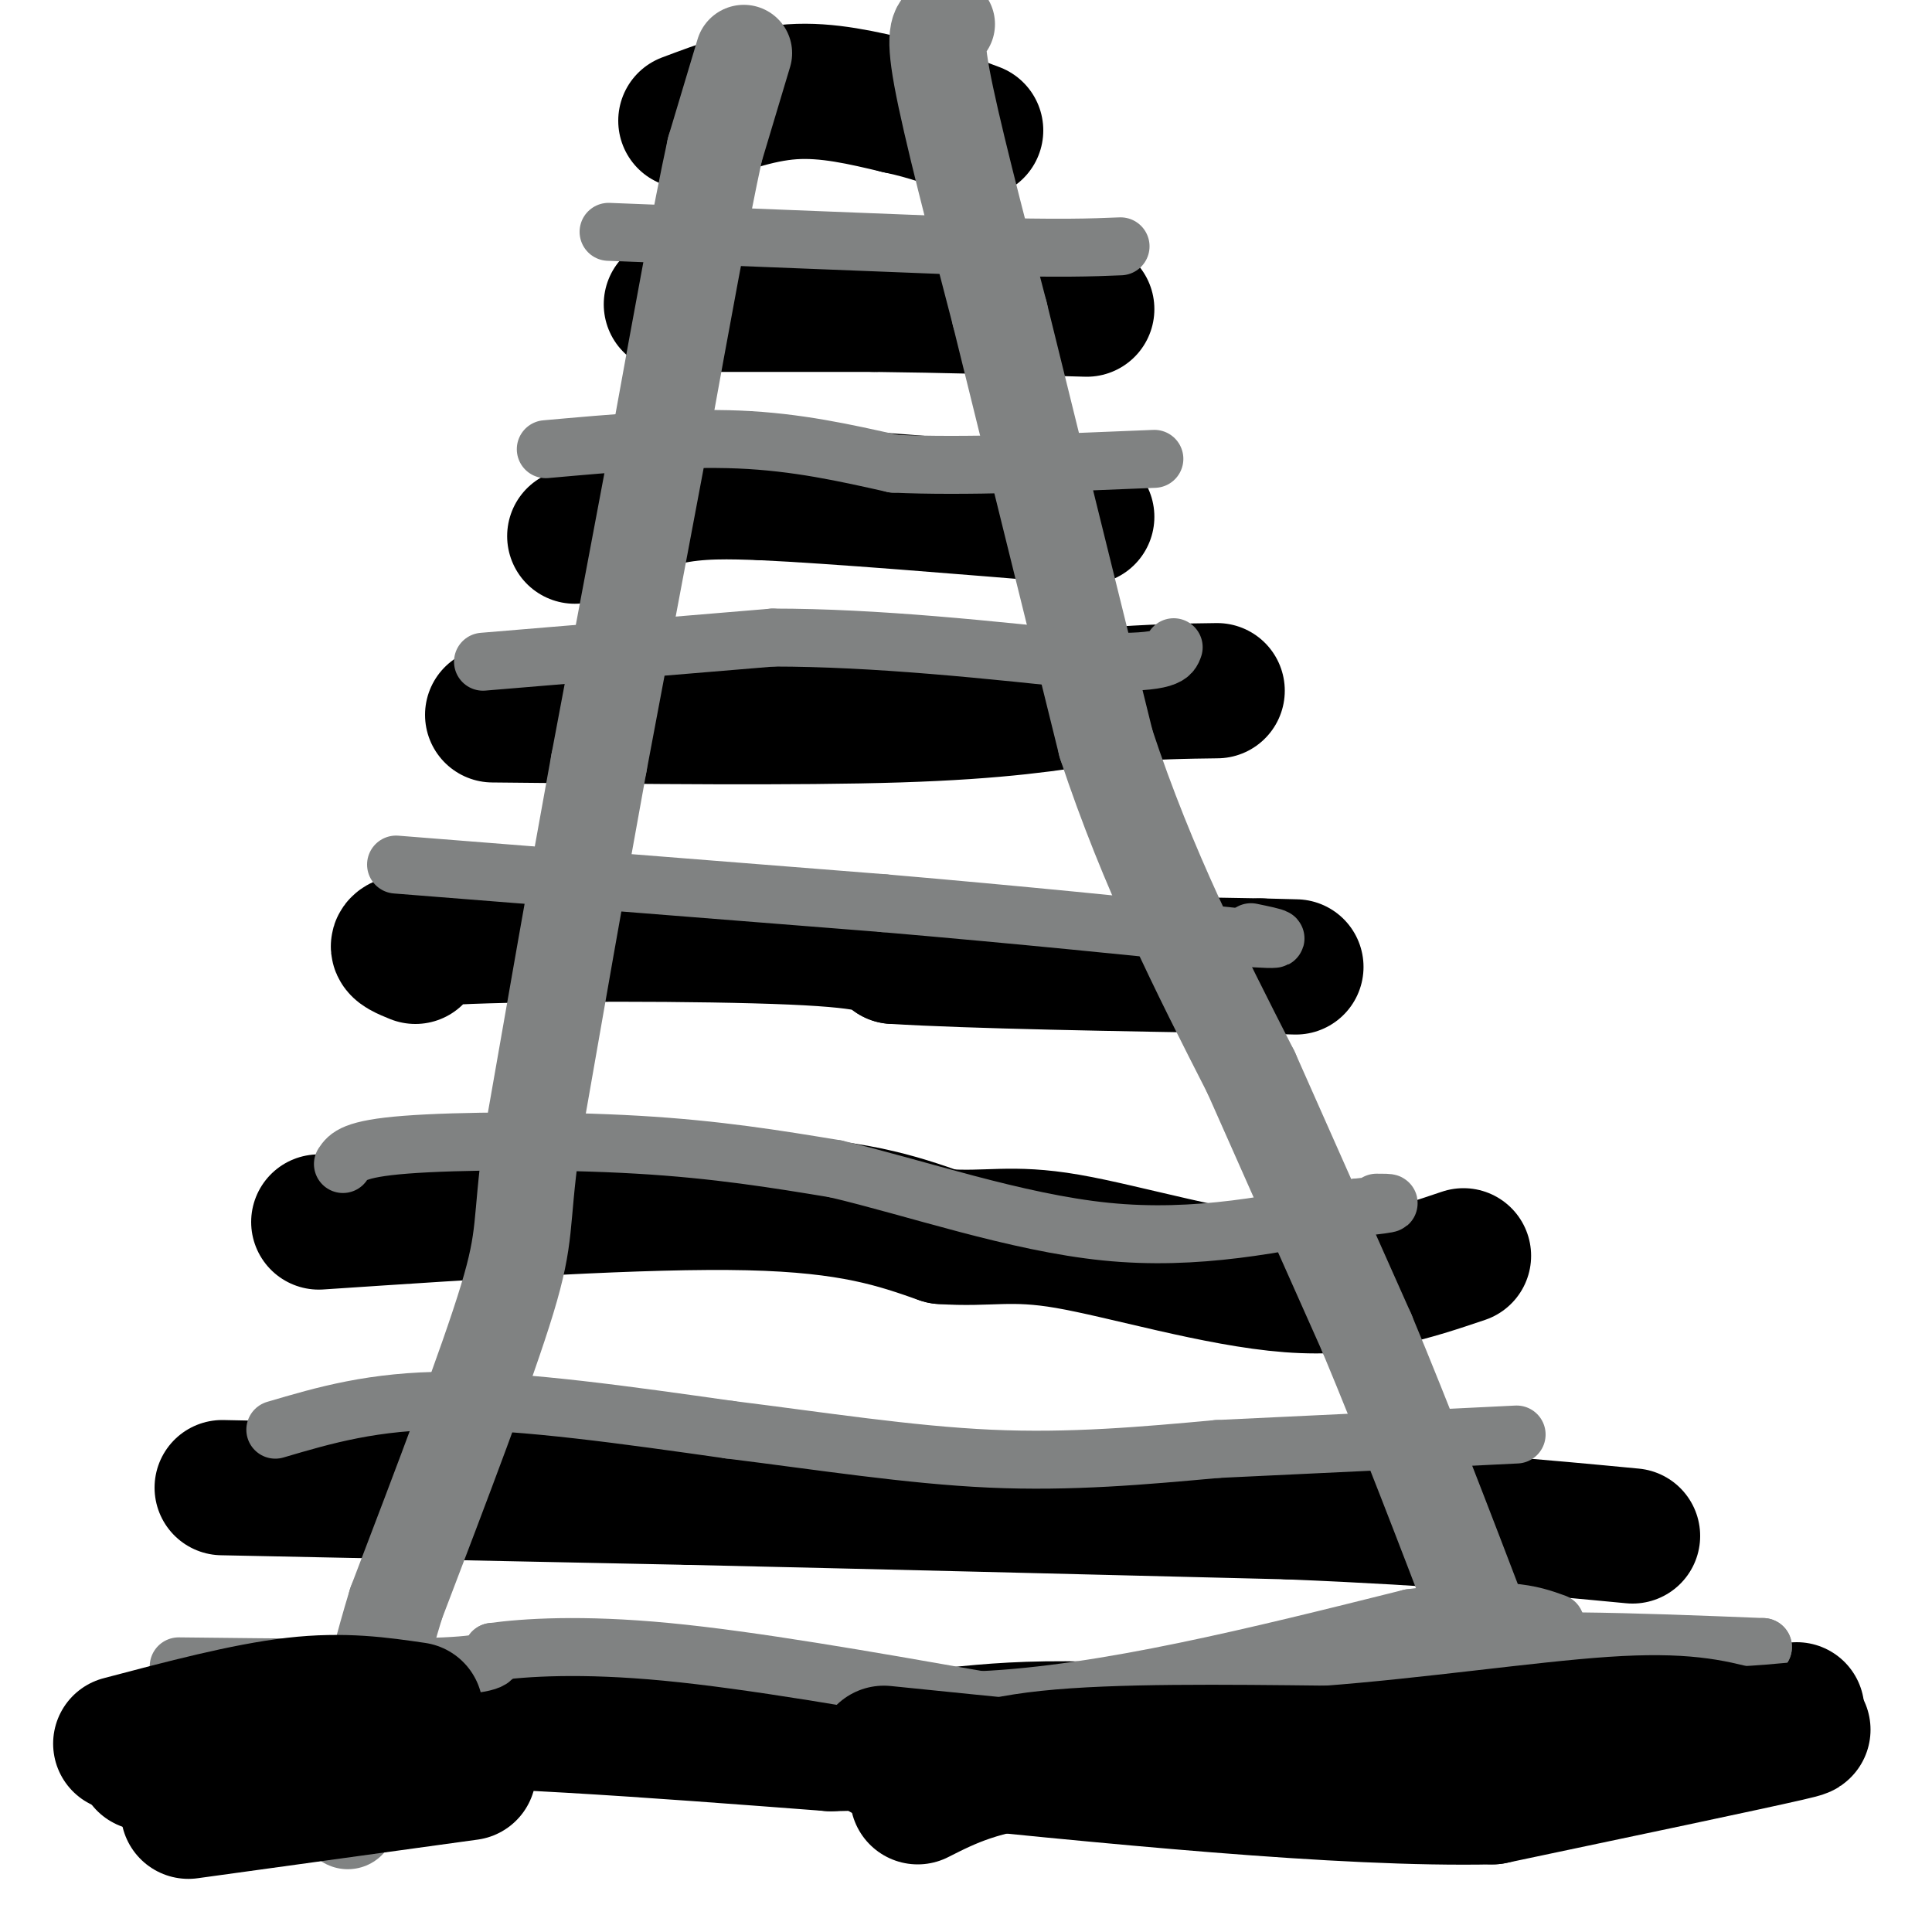
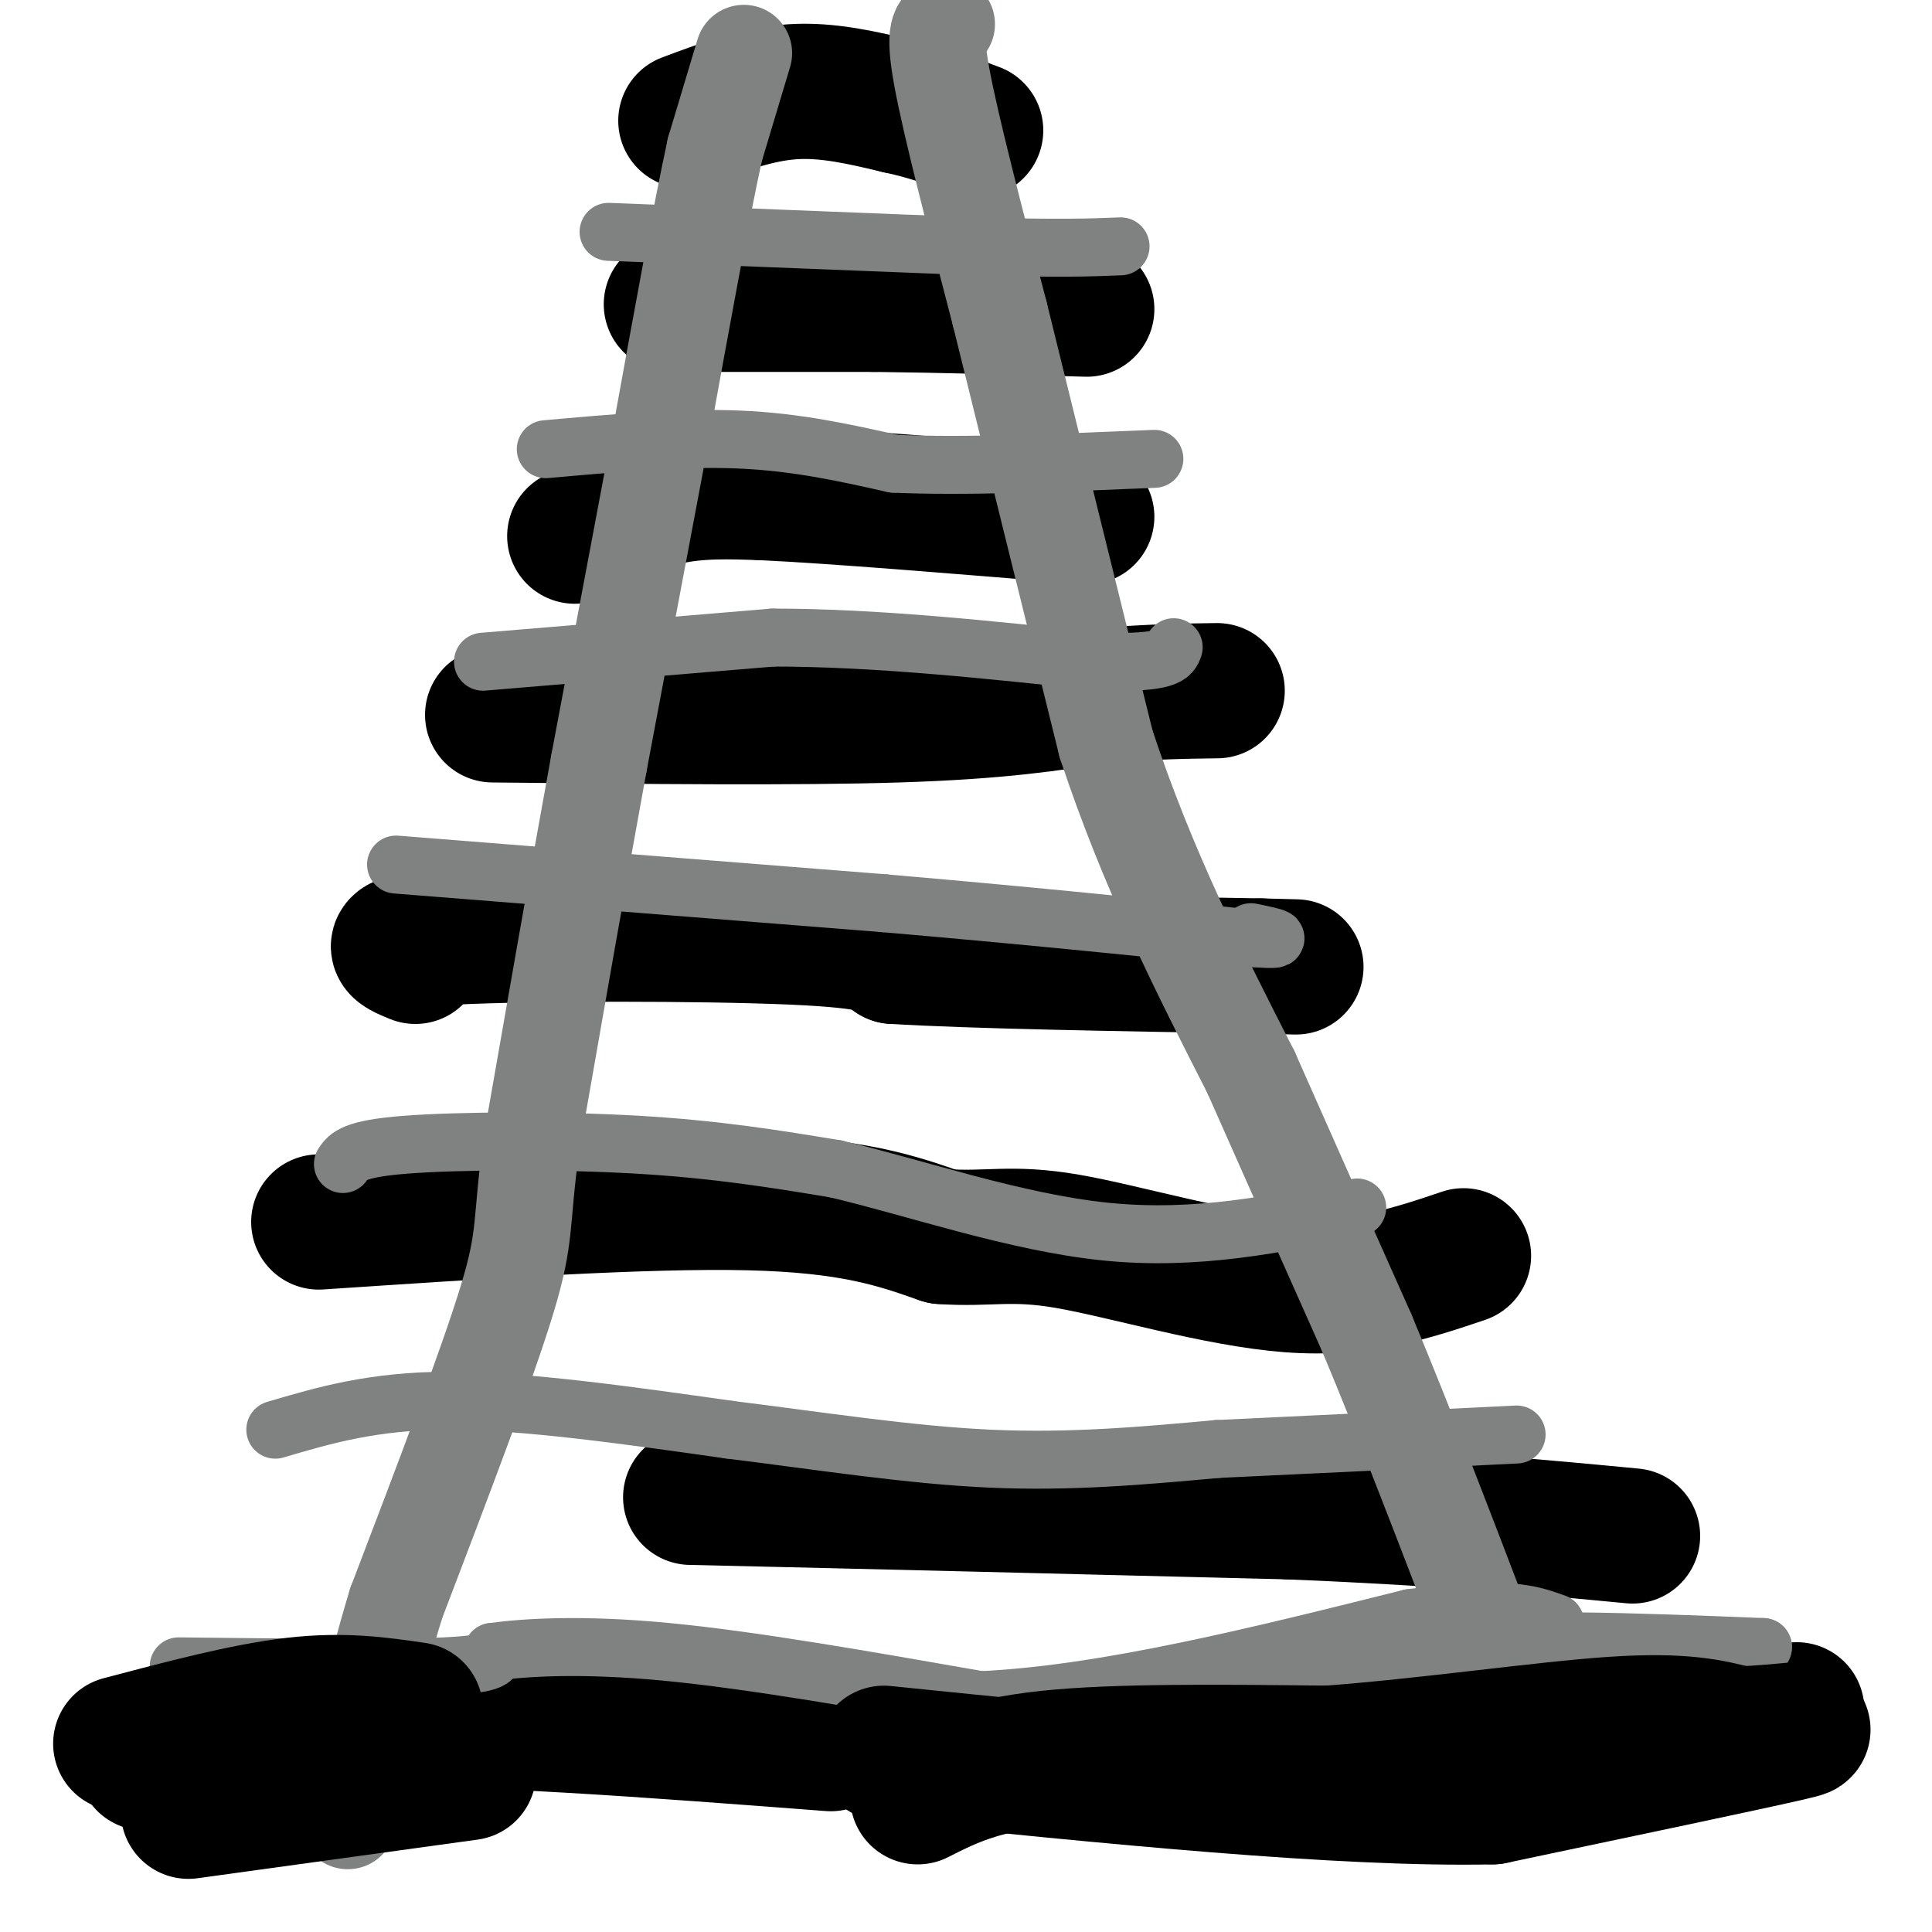
<svg xmlns="http://www.w3.org/2000/svg" viewBox="0 0 400 400" version="1.1">
  <g fill="none" stroke="rgb(0,0,0)" stroke-width="28" stroke-linecap="round" stroke-linejoin="round">
    <path d="M30,365c10.167,-4.167 20.333,-8.333 44,-9c23.667,-0.667 60.833,2.167 98,5" />
-     <path d="M172,361c22.167,-0.298 28.583,-3.542 53,-3c24.417,0.542 66.833,4.869 90,6c23.167,1.131 27.083,-0.935 31,-3" />
    <path d="M346,361c9.500,-1.667 17.750,-4.333 26,-7" />
-     <path d="M46,308c0.000,0.000 97.000,2.000 97,2" />
    <path d="M143,310c36.833,0.833 80.417,1.917 124,3" />
    <path d="M267,313c32.500,1.333 51.750,3.167 71,5" />
    <path d="M66,253c33.750,-2.250 67.500,-4.500 89,-4c21.500,0.500 30.750,3.750 40,7" />
    <path d="M195,256c9.762,0.702 14.167,-1.042 26,1c11.833,2.042 31.095,7.869 46,9c14.905,1.131 25.452,-2.435 36,-6" />
    <path d="M86,198c-3.933,-1.600 -7.867,-3.200 8,-4c15.867,-0.800 51.533,-0.800 70,0c18.467,0.800 19.733,2.400 21,4" />
    <path d="M185,198c16.167,1.000 46.083,1.500 76,2" />
    <path d="M261,200c12.667,0.333 6.333,0.167 0,0" />
    <path d="M102,148c31.500,0.333 63.000,0.667 84,0c21.000,-0.667 31.500,-2.333 42,-4" />
    <path d="M228,144c11.000,-0.833 17.500,-0.917 24,-1" />
    <path d="M119,111c6.250,-3.250 12.500,-6.500 19,-8c6.500,-1.500 13.250,-1.250 20,-1" />
    <path d="M158,102c14.500,0.667 40.750,2.833 67,5" />
    <path d="M139,63c0.000,0.000 42.000,0.000 42,0" />
    <path d="M181,63c14.333,0.167 29.167,0.583 44,1" />
    <path d="M142,25c7.333,-2.750 14.667,-5.500 22,-6c7.333,-0.500 14.667,1.250 22,3" />
    <path d="M186,22c6.333,1.333 11.167,3.167 16,5" />
  </g>
  <g fill="none" stroke="rgb(128,130,130)" stroke-width="20" stroke-linecap="round" stroke-linejoin="round">
    <path d="M154,11c0.000,0.000 -6.000,20.000 -6,20" />
    <path d="M148,31c-2.833,13.000 -6.917,35.500 -11,58" />
    <path d="M137,89c-4.000,21.167 -8.500,45.083 -13,69" />
    <path d="M124,158c-4.500,24.667 -9.250,51.833 -14,79" />
    <path d="M110,237c-2.267,16.600 -0.933,18.600 -5,32c-4.067,13.400 -13.533,38.200 -23,63" />
    <path d="M82,332c-5.500,18.000 -7.750,31.500 -10,45" />
    <path d="M196,5c-1.417,0.500 -2.833,1.000 -1,11c1.833,10.000 6.917,29.500 12,49" />
    <path d="M207,65c5.667,23.000 13.833,56.000 22,89" />
    <path d="M229,154c8.667,26.167 19.333,47.083 30,68" />
    <path d="M259,222c9.000,20.333 16.500,37.167 24,54" />
    <path d="M283,276c8.000,19.167 16.000,40.083 24,61" />
  </g>
  <g fill="none" stroke="rgb(128,130,130)" stroke-width="12" stroke-linecap="round" stroke-linejoin="round">
    <path d="M37,345c22.083,0.250 44.167,0.500 55,0c10.833,-0.500 10.417,-1.750 10,-3" />
    <path d="M102,342c6.667,-0.911 18.333,-1.689 36,0c17.667,1.689 41.333,5.844 65,10" />
    <path d="M203,352c25.667,-1.167 57.333,-9.083 89,-17" />
    <path d="M292,335c19.833,-2.667 24.917,-0.833 30,1" />
    <path d="M57,296c10.167,-3.000 20.333,-6.000 36,-6c15.667,0.000 36.833,3.000 58,6" />
    <path d="M151,296c18.933,2.356 37.267,5.244 54,6c16.733,0.756 31.867,-0.622 47,-2" />
    <path d="M252,300c18.167,-0.833 40.083,-1.917 62,-3" />
    <path d="M71,241c1.067,-1.578 2.133,-3.156 13,-4c10.867,-0.844 31.533,-0.956 48,0c16.467,0.956 28.733,2.978 41,5" />
    <path d="M173,242c16.511,3.889 37.289,11.111 56,13c18.711,1.889 35.356,-1.556 52,-5" />
-     <path d="M281,250c9.333,-1.000 6.667,-1.000 4,-1" />
    <path d="M82,179c0.000,0.000 101.000,8.000 101,8" />
    <path d="M183,187c29.000,2.500 51.000,4.750 73,7" />
    <path d="M256,194c12.667,1.000 7.833,0.000 3,-1" />
    <path d="M100,137c0.000,0.000 60.000,-5.000 60,-5" />
    <path d="M160,132c21.333,0.000 44.667,2.500 68,5" />
    <path d="M228,137c13.833,0.333 14.417,-1.333 15,-3" />
    <path d="M113,93c14.000,-1.250 28.000,-2.500 40,-2c12.000,0.500 22.000,2.750 32,5" />
    <path d="M185,96c14.333,0.667 34.167,-0.167 54,-1" />
    <path d="M126,48c0.000,0.000 76.000,3.000 76,3" />
    <path d="M202,51c17.667,0.500 23.833,0.250 30,0" />
    <path d="M316,337c-13.583,1.500 -27.167,3.000 -36,5c-8.833,2.000 -12.917,4.500 -17,7" />
    <path d="M263,349c1.089,-0.689 12.311,-5.911 31,-8c18.689,-2.089 44.844,-1.044 71,0" />
    <path d="M365,341c-4.000,1.167 -49.500,4.083 -95,7" />
    <path d="M270,348c-18.333,1.167 -16.667,0.583 -15,0" />
  </g>
  <g fill="none" stroke="rgb(0,0,0)" stroke-width="28" stroke-linecap="round" stroke-linejoin="round">
    <path d="M25,361c12.917,-3.417 25.833,-6.833 36,-8c10.167,-1.167 17.583,-0.083 25,1" />
    <path d="M39,375c0.000,0.000 58.000,-8.000 58,-8" />
    <path d="M190,372c6.417,-3.250 12.833,-6.500 27,-8c14.167,-1.500 36.083,-1.250 58,-1" />
    <path d="M275,363c20.978,-1.578 44.422,-5.022 59,-6c14.578,-0.978 20.289,0.511 26,2" />
    <path d="M360,359c8.978,-0.267 18.422,-1.933 10,0c-8.422,1.933 -34.711,7.467 -61,13" />
    <path d="M309,372c-31.167,0.667 -78.583,-4.167 -126,-9" />
  </g>
</svg>